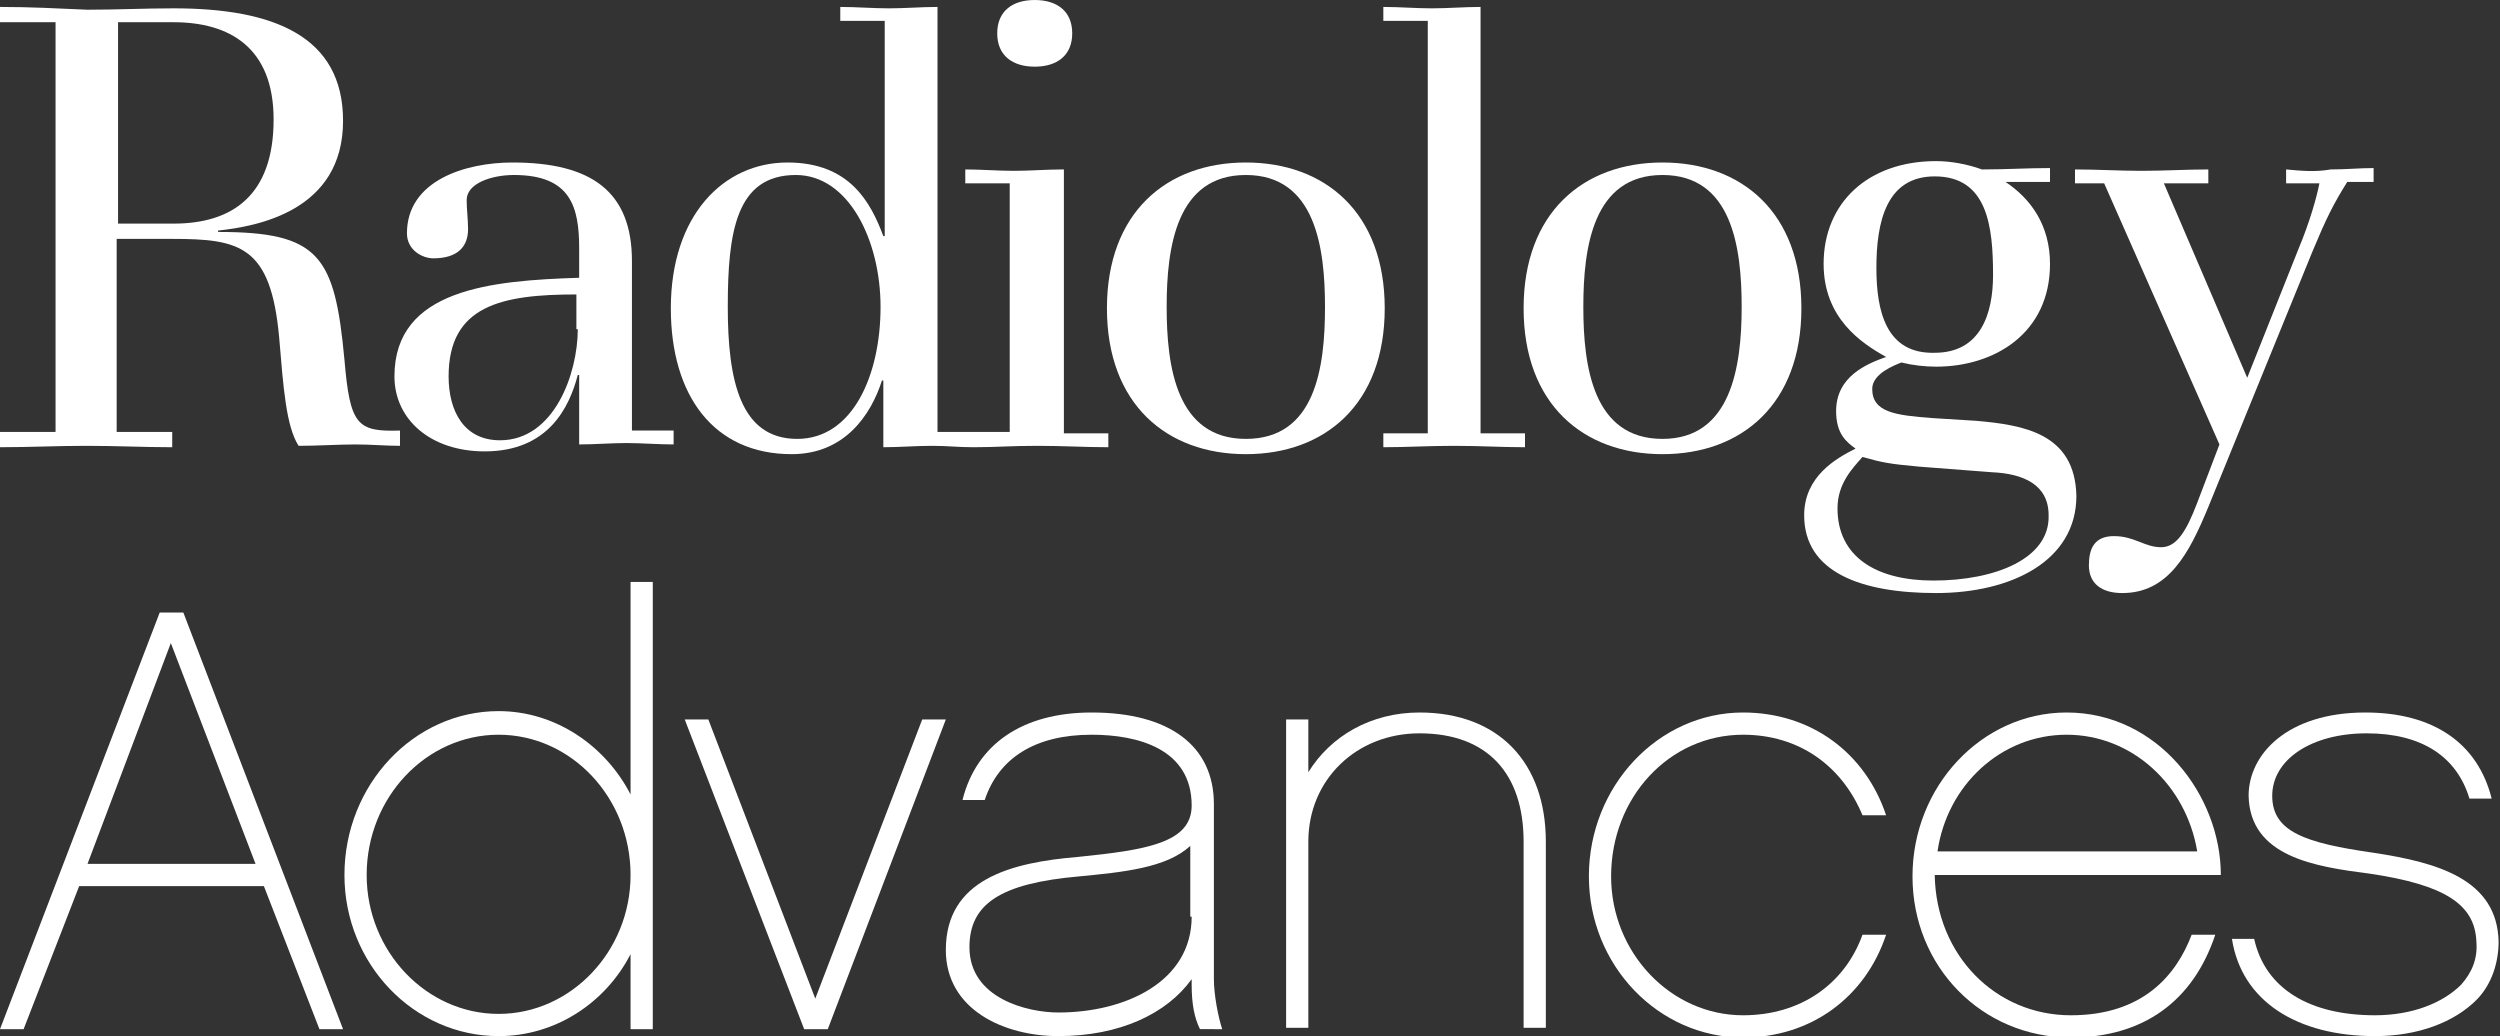
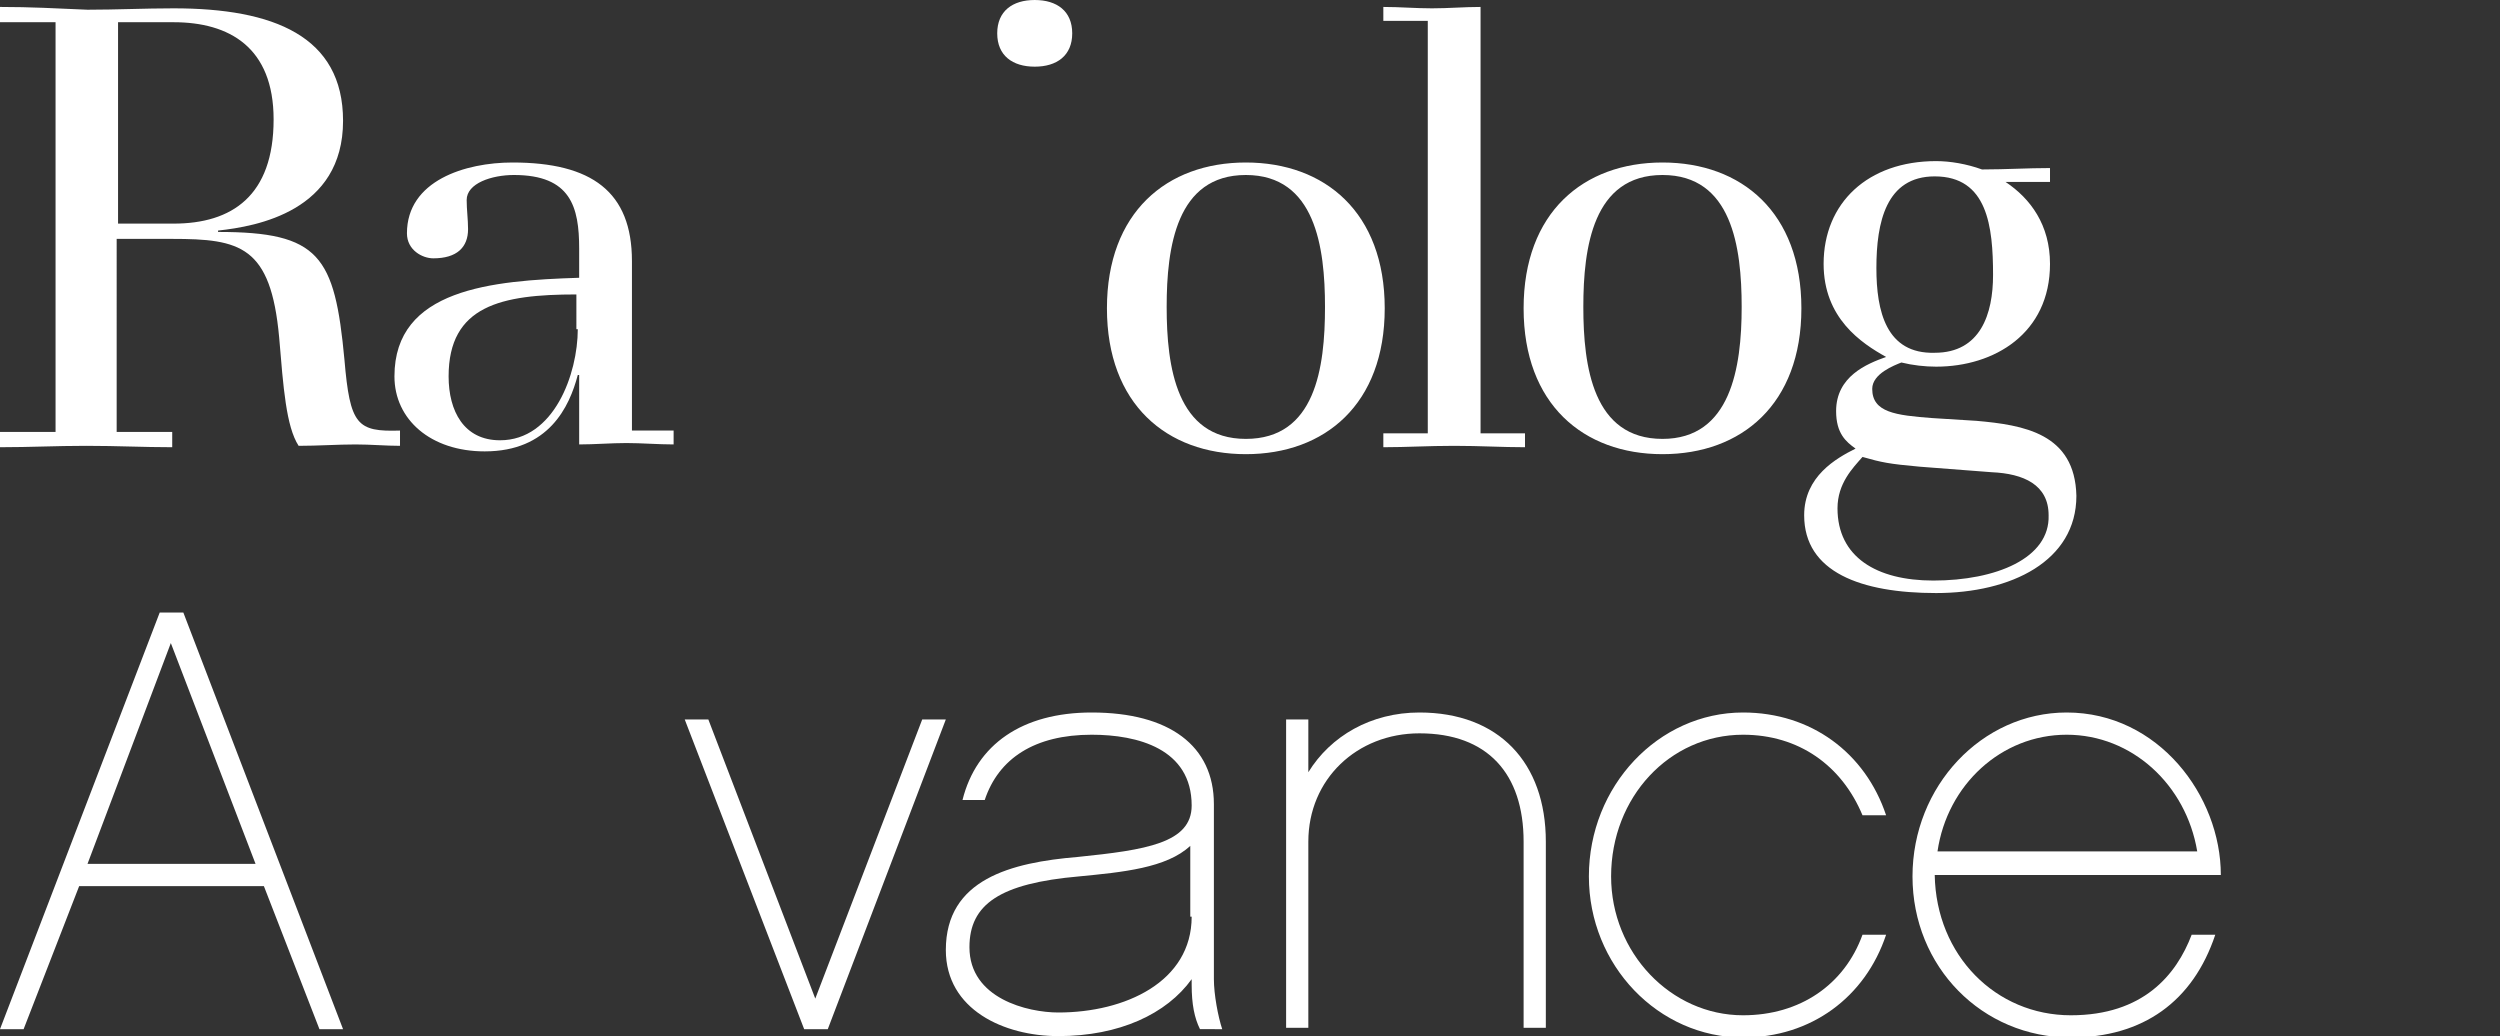
<svg xmlns="http://www.w3.org/2000/svg" version="1.1" id="Layer_1" x="0px" y="0px" viewBox="0 0 180 74.6" style="enable-background:new 0 0 180 74.6;" xml:space="preserve">
  <rect x="0" y="0" width="180" height="74.6" fill="#333333" stroke="none" />
  <style type="text/css">
	.st0{fill:#FFFFFF;}
</style>
  <g>
    <g>
      <path class="st0" d="M24.8,25.9c-0.7-7.5-1.8-9.2-9.1-9.2v-0.1c2.8-0.3,9-1.4,9-7.9c0-6.1-5-8.1-12.2-8.1c-2.1,0-4.1,0.1-6.2,0.1    C4,0.6,2.2,0.5,0,0.5v1.1h4v29.5H0v1.1c2.2,0,4-0.1,6.2-0.1c2.3,0,4.1,0.1,6.2,0.1v-1.1h-4V17.2h4c4.9,0,7.1,0.5,7.7,7.1    c0.3,3.6,0.5,6.4,1.4,7.8c1.4,0,2.8-0.1,4.1-0.1c1.1,0,2.2,0.1,3.2,0.1v-1.1C25.7,31.1,25.2,30.6,24.8,25.9z M8.5,16.1V1.6h4    c4,0,7.2,1.8,7.2,7c0,5.5-3,7.5-7.2,7.5H8.5z" />
      <path class="st0" d="M45.5,18.8c0-5-2.9-7.1-8.6-7.1c-3.4,0-7.6,1.3-7.6,5.1c0,1.2,1.1,1.8,1.9,1.8c1.7,0,2.5-0.8,2.5-2.1    c0-0.7-0.1-1.4-0.1-2.1c0-1.2,1.8-1.8,3.4-1.8c4.1,0,4.7,2.3,4.7,5.3v2.1c-6.3,0.2-13.3,0.8-13.3,7.1c0,3.1,2.6,5.4,6.5,5.4    c4.6,0,6.1-3.2,6.7-5.5h0.1v5c1.1,0,2.3-0.1,3.4-0.1c1.1,0,2.3,0.1,3.4,0.1v-1h-3V18.8z M41.6,23.7c0,3.2-1.7,8-5.6,8    c-2.6,0-3.7-2.1-3.7-4.6c0-5.1,3.8-5.9,9.2-5.9V23.7z" />
      <path class="st0" d="M89.7,11.7c-5.7,0-10,3.6-10,10.5c0,6.9,4.3,10.5,10,10.5c5.7,0,10-3.6,10-10.5    C99.7,15.3,95.4,11.7,89.7,11.7z M89.7,31.6c-5,0-5.7-5.2-5.7-9.5c0-4.3,0.7-9.5,5.7-9.5c5,0,5.7,5.2,5.7,9.5    C95.4,26.5,94.7,31.6,89.7,31.6z" />
      <path class="st0" d="M106.6,0.5c-1.2,0-2.3,0.1-3.5,0.1c-1.2,0-2.3-0.1-3.5-0.1v1h3.2v29.7h-3.2v1c1.7,0,3.2-0.1,5.1-0.1    c1.9,0,3.4,0.1,5.1,0.1v-1h-3.2V0.5z" />
      <path class="st0" d="M119.7,11.7c-5.7,0-10,3.6-10,10.5c0,6.9,4.3,10.5,10,10.5c5.7,0,10-3.6,10-10.5    C129.7,15.3,125.4,11.7,119.7,11.7z M119.7,31.6c-5,0-5.7-5.2-5.7-9.5c0-4.3,0.7-9.5,5.7-9.5c5,0,5.7,5.2,5.7,9.5    C125.4,26.5,124.6,31.6,119.7,31.6z" />
-       <path class="st0" d="M164.6,12.2v1h2.4c-0.2,1-0.7,2.8-1.5,4.7l-3.7,9.3l-6-14h3.2v-1c-1.6,0-3.2,0.1-4.8,0.1    c-1.6,0-3.2-0.1-4.8-0.1v1h2.1l8.3,18.8l-1.6,4.2c-0.8,2.1-1.5,3.2-2.6,3.2c-1.2,0-1.9-0.8-3.4-0.8c-1.4,0-1.8,0.9-1.8,2.1    c0,1.3,0.9,2,2.4,2c3.3,0,4.8-2.8,6.2-6.2l7.5-18.4c1-2.4,1.5-3.4,2.5-5h1.9v-1c-1,0-2,0.1-3.1,0.1    C166.7,12.4,165.7,12.3,164.6,12.2z" />
      <path class="st0" d="M74.5,4.8c1.6,0,2.7-0.8,2.7-2.4c0-1.6-1.1-2.4-2.7-2.4c-1.6,0-2.7,0.8-2.7,2.4C71.8,4,72.9,4.8,74.5,4.8z" />
-       <path class="st0" d="M76.5,12.2c-1.2,0-2.3,0.1-3.5,0.1c-1.2,0-2.3-0.1-3.5-0.1v1h3.2v17.9h-2.1h-1h-2.1V0.5    c-1.2,0-2.3,0.1-3.5,0.1s-2.3-0.1-3.5-0.1v1h3.2V17h-0.1c-0.9-2.4-2.4-5.3-6.9-5.3c-4.6,0-8.4,3.8-8.4,10.5    c0,6.3,3.1,10.5,8.7,10.5c3.8,0,5.7-2.8,6.5-5.3h0.1v4.8c1.2,0,2.3-0.1,3.5-0.1c1.2,0,1.8,0.1,3,0.1c1.7,0,2.6-0.1,4.6-0.1    c1.9,0,3.4,0.1,5.1,0.1v-1h-3.2V12.2z M57.4,31.6c-4.1,0-5-4.2-5-9.5c0-5.4,0.6-9.5,4.9-9.5c3.8,0,6.1,4.7,6.1,9.5    C63.4,27,61.4,31.6,57.4,31.6z" />
      <path class="st0" d="M142.3,30.3l-3.2-0.2c-2.6-0.2-4.3-0.4-4.3-2.1c0-1.1,1.6-1.7,2.1-1.9c0.8,0.2,1.7,0.3,2.5,0.3    c4.2,0,8.2-2.4,8.2-7.4c0-2.8-1.4-4.7-3.2-5.9h3.2v-1c-1.6,0-3.2,0.1-4.8,0.1c0,0,0,0-0.1,0c-1.1-0.4-2.3-0.6-3.3-0.6    c-4.9,0-8.1,3-8.1,7.4c0,3.9,2.7,5.7,4.5,6.7c-1.4,0.5-3.6,1.4-3.6,3.9c0,1.6,0.7,2.2,1.4,2.7c-1.4,0.7-3.7,2-3.7,4.8    c0,4.1,4.1,5.6,9.5,5.6c5.4,0,10.1-2.3,10.1-7C149.4,31.2,145.7,30.6,142.3,30.3z M135.1,19.3c0-3.3,0.7-6.6,4.2-6.6    c3.8,0,4.2,3.6,4.2,7.1c0,2.8-0.9,5.6-4.2,5.6C135.8,25.5,135.1,22.4,135.1,19.3z M139.2,41.8c-4.1,0-6.9-1.7-6.9-5.2    c0-1.8,1.1-2.9,1.8-3.7c1.4,0.4,1.9,0.5,4.1,0.7l5.2,0.4c2.3,0.1,4.1,0.9,4.1,3.1C147.6,40.2,143.7,41.8,139.2,41.8z" />
      <g>
        <path class="st0" d="M11.5,44.1L0,74.1h1.7l4-10.3h13.3l4,10.3h1.7l-11.5-30H11.5z M6.3,62.2l6-15.9l6.1,15.9H6.3z" />
-         <path class="st0" d="M45.4,57.2c-1.8-3.5-5.4-6-9.5-6c-6.1,0-11.1,5.3-11.1,11.8c0,6.4,5,11.6,11.1,11.6c4.1,0,7.7-2.4,9.5-5.9     v5.4H47V41.9h-1.6V57.2z M35.9,73c-5.2,0-9.5-4.5-9.5-10c0-5.6,4.3-10.1,9.5-10.1c5.2,0,9.5,4.5,9.5,10.1     C45.4,68.5,41.1,73,35.9,73z" />
        <polygon class="st0" points="66.4,51.8 58.7,71.9 51,51.8 49.3,51.8 57.9,74.1 59.6,74.1 68.1,51.8    " />
        <path class="st0" d="M87.4,57.9c0-4.2-3.2-6.6-8.8-6.6c-5,0-8.3,2.3-9.3,6.3h1.6c1-3,3.6-4.7,7.7-4.7c3.3,0,7.2,1,7.2,5.1     c0,2.7-3.3,3.2-8.2,3.7c-4.8,0.4-9.5,1.6-9.5,6.7c0,4.3,4.2,6.2,8.1,6.2c4.4,0,7.8-1.6,9.6-4.1v0.4c0,1.4,0.2,2.4,0.6,3.2H88     c-0.3-0.9-0.6-2.5-0.6-3.6V57.9z M85.8,66c0,4.7-4.8,6.9-9.6,6.9c-2.2,0-6.4-1-6.4-4.7c0-3.1,2.2-4.6,7.9-5.1     c3.1-0.3,6.3-0.6,8-2.2V66z" />
        <path class="st0" d="M102.2,51.3c-3.5,0-6.4,1.7-8,4.3v-3.8h-1.6v22.2h1.6V60.6c0-4.5,3.5-7.8,8-7.8c4.9,0,7.5,2.9,7.5,7.8v13.4     h1.6V60.6C111.3,54.9,107.9,51.3,102.2,51.3z" />
        <path class="st0" d="M125.5,52.9c4,0,7.1,2.2,8.6,5.8h1.7c-1.5-4.5-5.4-7.4-10.3-7.4c-6.1,0-11.1,5.3-11.1,11.8     c0,6.4,5,11.6,11.1,11.6c4.9,0,8.8-2.9,10.3-7.4h-1.7c-1.3,3.6-4.5,5.8-8.6,5.8c-5.2,0-9.5-4.5-9.5-10     C116,57.4,120.2,52.9,125.5,52.9z" />
        <path class="st0" d="M148.8,51.3c-6.1,0-11.1,5.3-11.1,11.8s5,11.6,11.4,11.6c5.2,0,8.8-2.6,10.4-7.4h-1.7     c-1.1,2.9-3.5,5.8-8.7,5.8c-5.4,0-9.7-4.3-9.8-10.1h20.6C159.9,57.3,155.4,51.3,148.8,51.3z M148.8,52.9c4.7,0,8.6,3.6,9.4,8.4     h-18.7C140.2,56.5,144.1,52.9,148.8,52.9z" />
-         <path class="st0" d="M170.9,61.4c-4.9-0.7-7.3-1.5-7.3-4.1c0-2.6,2.8-4.5,6.8-4.5c4,0,6.5,1.7,7.4,4.7h1.6c-1-4-4.2-6.2-9.1-6.2     c-5.6,0-8.4,3-8.4,6c0.1,4.4,4.8,5.1,8.7,5.6c5.4,0.8,7.6,2.2,7.7,4.9c0.1,1.2-0.3,2.2-1.1,3.1c-1.3,1.3-3.5,2.2-6.2,2.2     c-4.7,0-7.9-1.9-8.7-5.5h-1.6c0.7,4.5,4.7,7,10.3,7c3.1,0,5.7-1,7.3-2.6c1.1-1.1,1.6-2.7,1.6-4.2     C179.8,63.3,175.5,62.1,170.9,61.4z" />
      </g>
    </g>
  </g>
</svg>